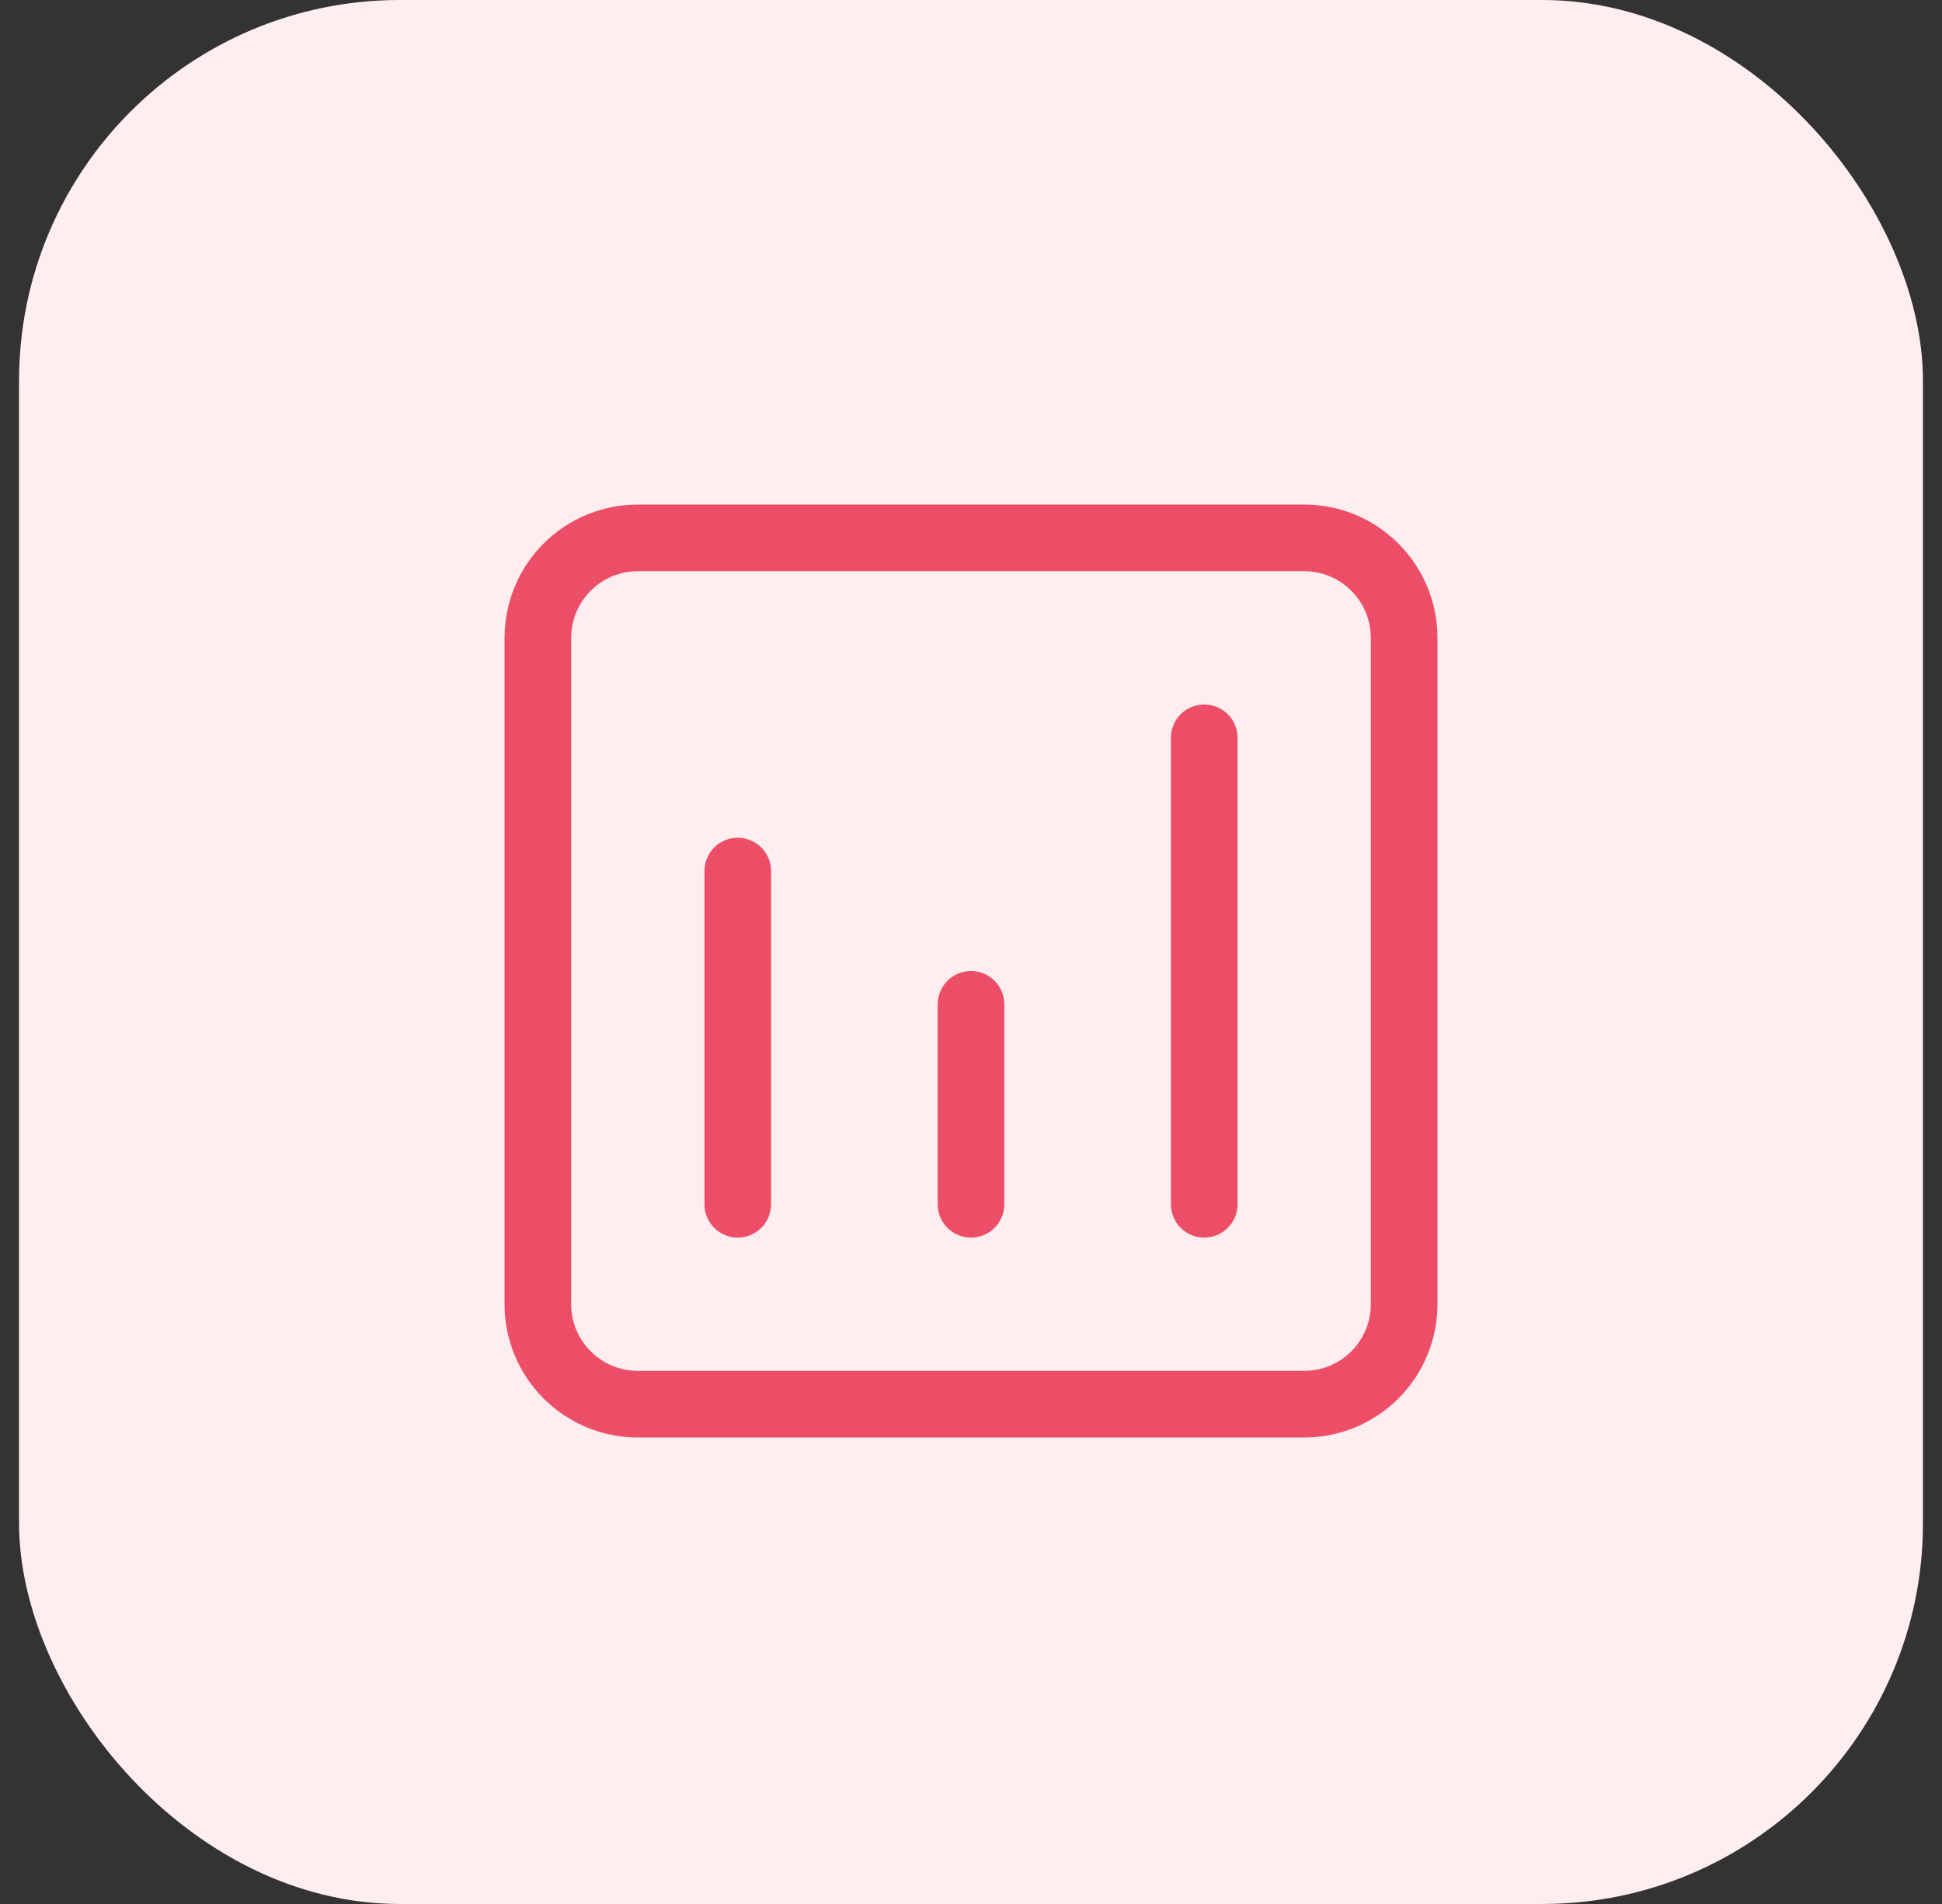
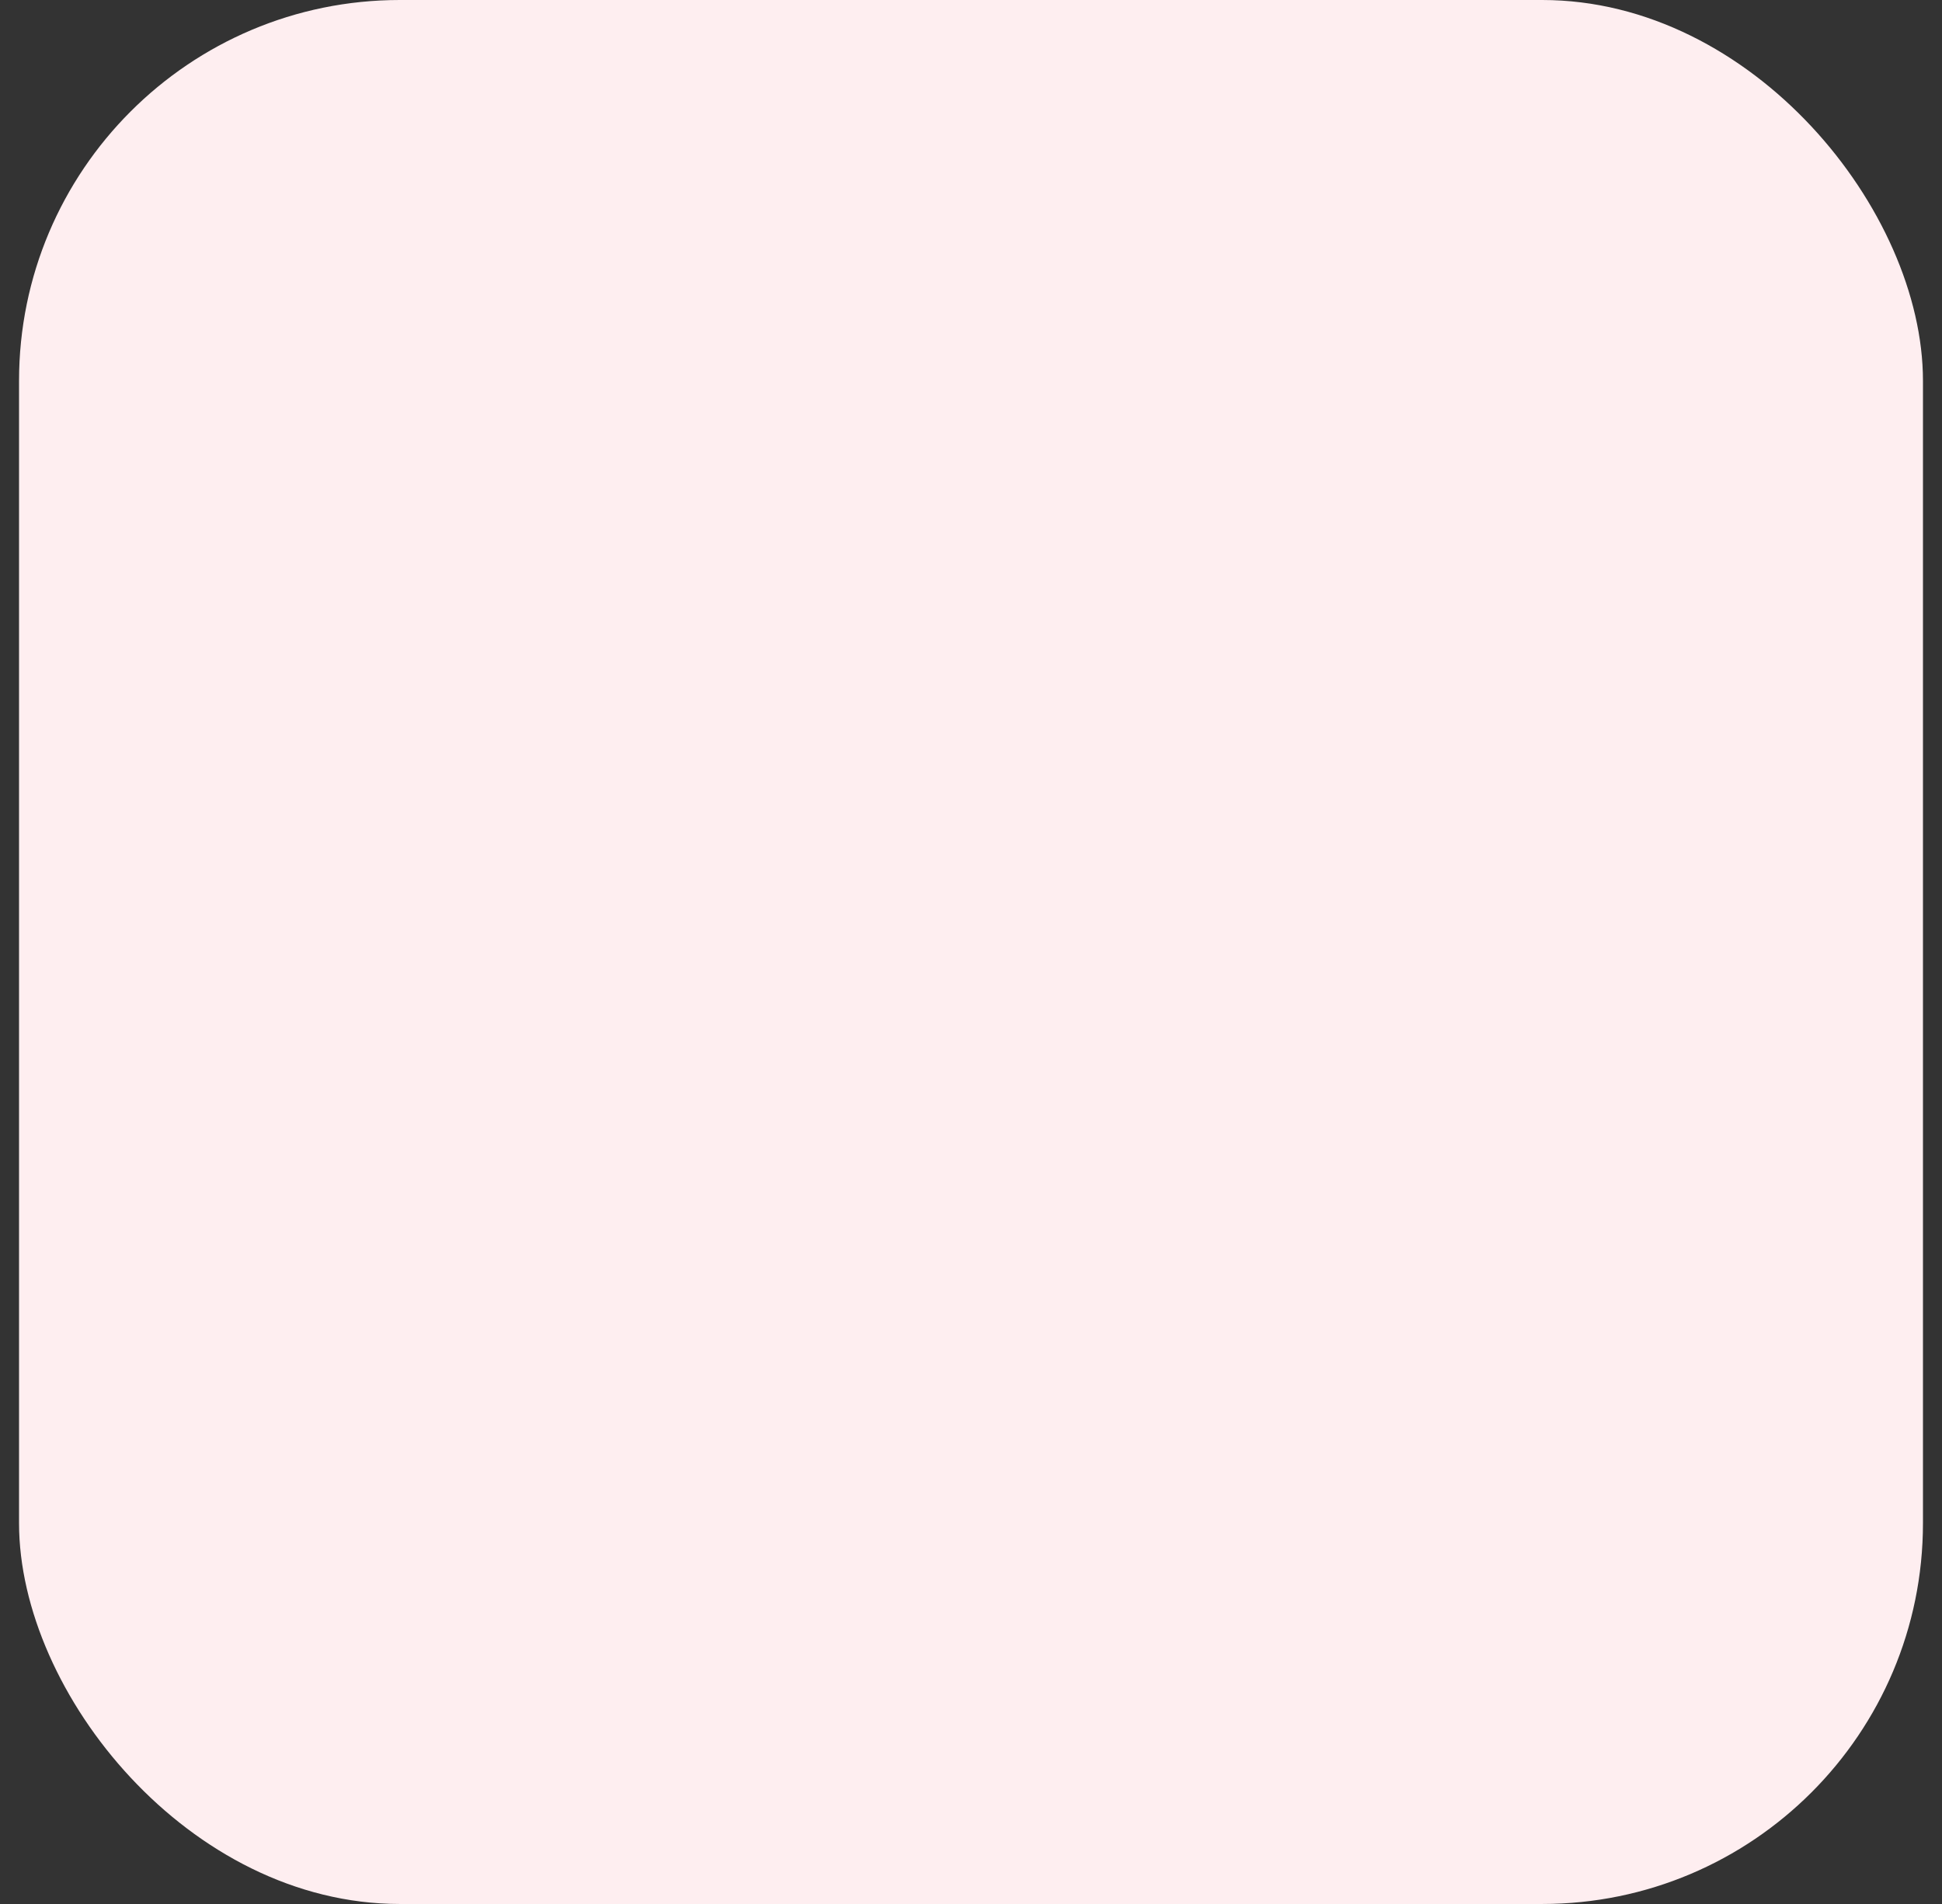
<svg xmlns="http://www.w3.org/2000/svg" width="51" height="50" viewBox="0 0 51 50" fill="none">
  <rect x="0" y="0" width="51" height="50" fill="#333333" stroke="none" />
  <rect x="0.5" width="50" height="50" rx="10" fill="#FEEEF0" />
-   <path d="M25.5 25.5C25.268 25.5 25.045 25.592 24.881 25.756C24.717 25.92 24.625 26.143 24.625 26.375V31.625C24.625 31.857 24.717 32.08 24.881 32.244C25.045 32.408 25.268 32.5 25.5 32.5C25.732 32.5 25.955 32.408 26.119 32.244C26.283 32.08 26.375 31.857 26.375 31.625V26.375C26.375 26.143 26.283 25.92 26.119 25.756C25.955 25.592 25.732 25.5 25.5 25.5ZM18.5 22.875C18.5 22.643 18.592 22.42 18.756 22.256C18.92 22.092 19.143 22 19.375 22C19.607 22 19.83 22.092 19.994 22.256C20.158 22.42 20.25 22.643 20.25 22.875V31.625C20.25 31.857 20.158 32.08 19.994 32.244C19.83 32.408 19.607 32.5 19.375 32.5C19.143 32.5 18.92 32.408 18.756 32.244C18.592 32.08 18.5 31.857 18.5 31.625V22.875ZM31.625 18.5C31.393 18.5 31.17 18.592 31.006 18.756C30.842 18.92 30.75 19.143 30.75 19.375V31.625C30.75 31.857 30.842 32.08 31.006 32.244C31.17 32.408 31.393 32.5 31.625 32.5C31.857 32.5 32.08 32.408 32.244 32.244C32.408 32.08 32.5 31.857 32.5 31.625V19.375C32.5 19.143 32.408 18.92 32.244 18.756C32.08 18.592 31.857 18.5 31.625 18.5ZM13.25 16.75C13.25 15.822 13.619 14.931 14.275 14.275C14.931 13.619 15.822 13.25 16.75 13.25H34.25C35.178 13.25 36.069 13.619 36.725 14.275C37.381 14.931 37.75 15.822 37.75 16.75V34.25C37.75 35.178 37.381 36.069 36.725 36.725C36.069 37.381 35.178 37.75 34.25 37.75H16.75C15.822 37.75 14.931 37.381 14.275 36.725C13.619 36.069 13.25 35.178 13.25 34.25V16.75ZM15 16.75V34.25C15 34.714 15.184 35.159 15.513 35.487C15.841 35.816 16.286 36 16.75 36H34.25C34.714 36 35.159 35.816 35.487 35.487C35.816 35.159 36 34.714 36 34.25V16.75C36 16.286 35.816 15.841 35.487 15.513C35.159 15.184 34.714 15 34.25 15H16.75C16.286 15 15.841 15.184 15.513 15.513C15.184 15.841 15 16.286 15 16.75Z" fill="#ED4E67" />
</svg>